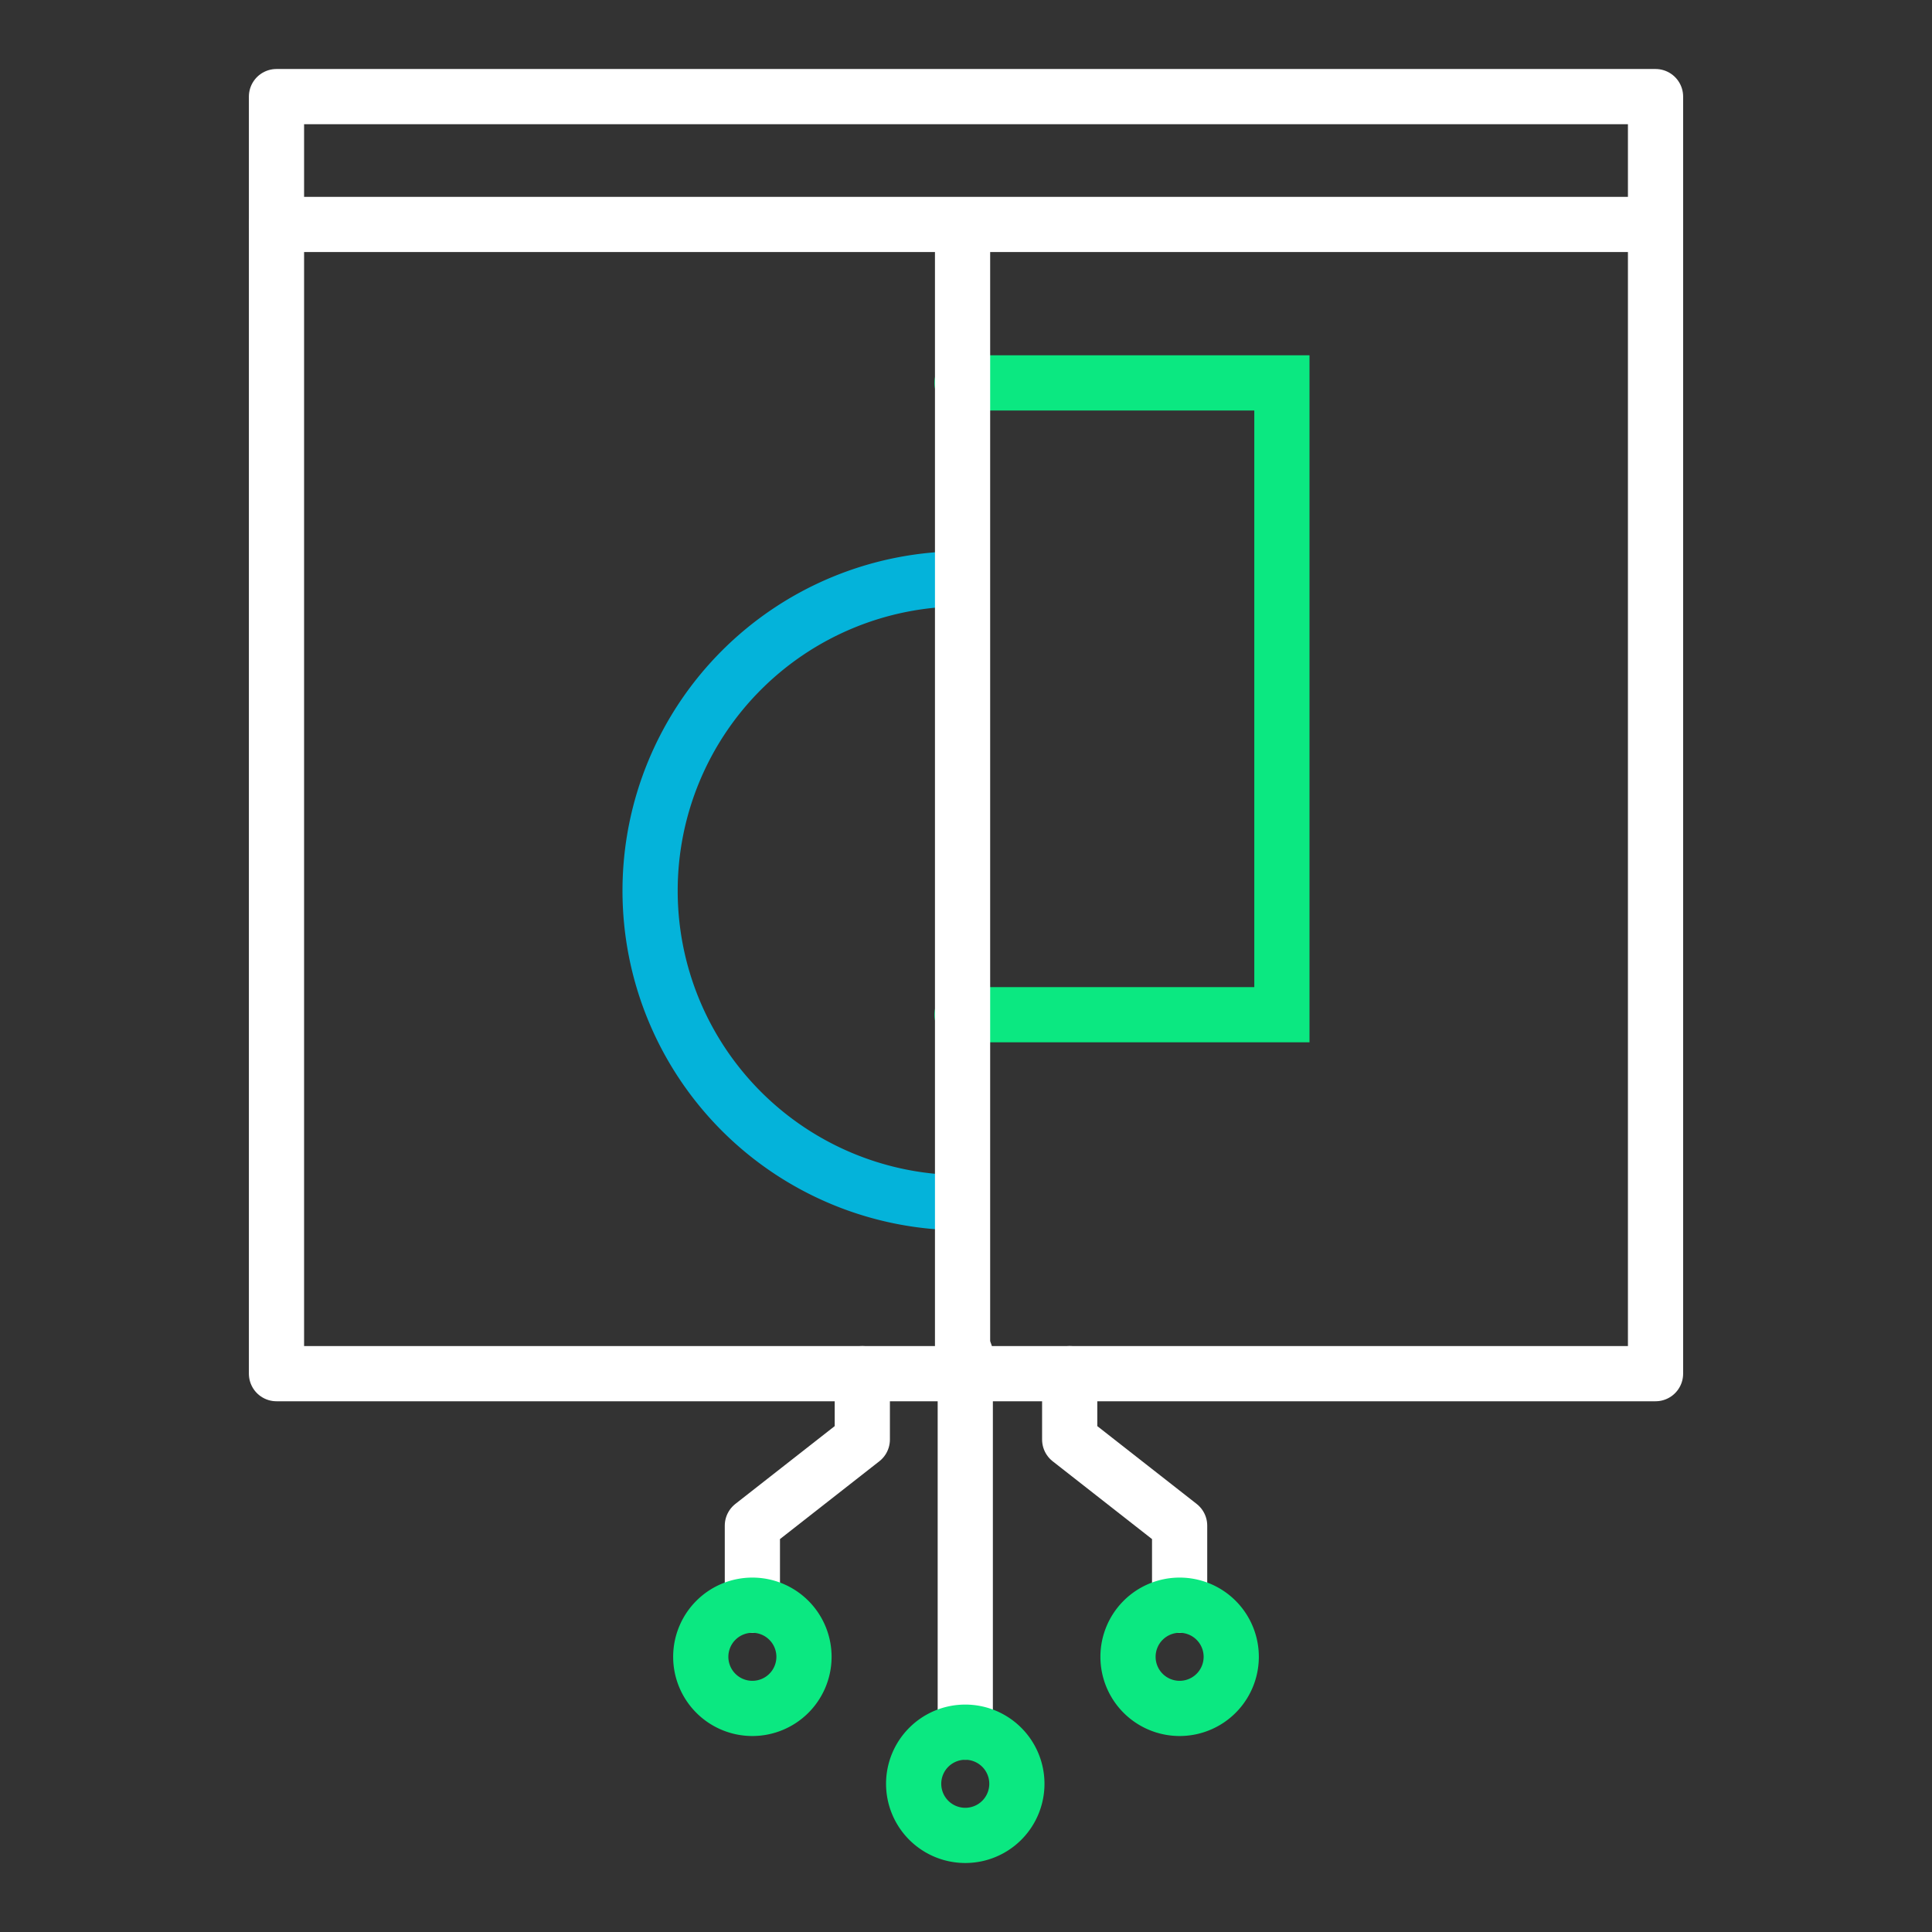
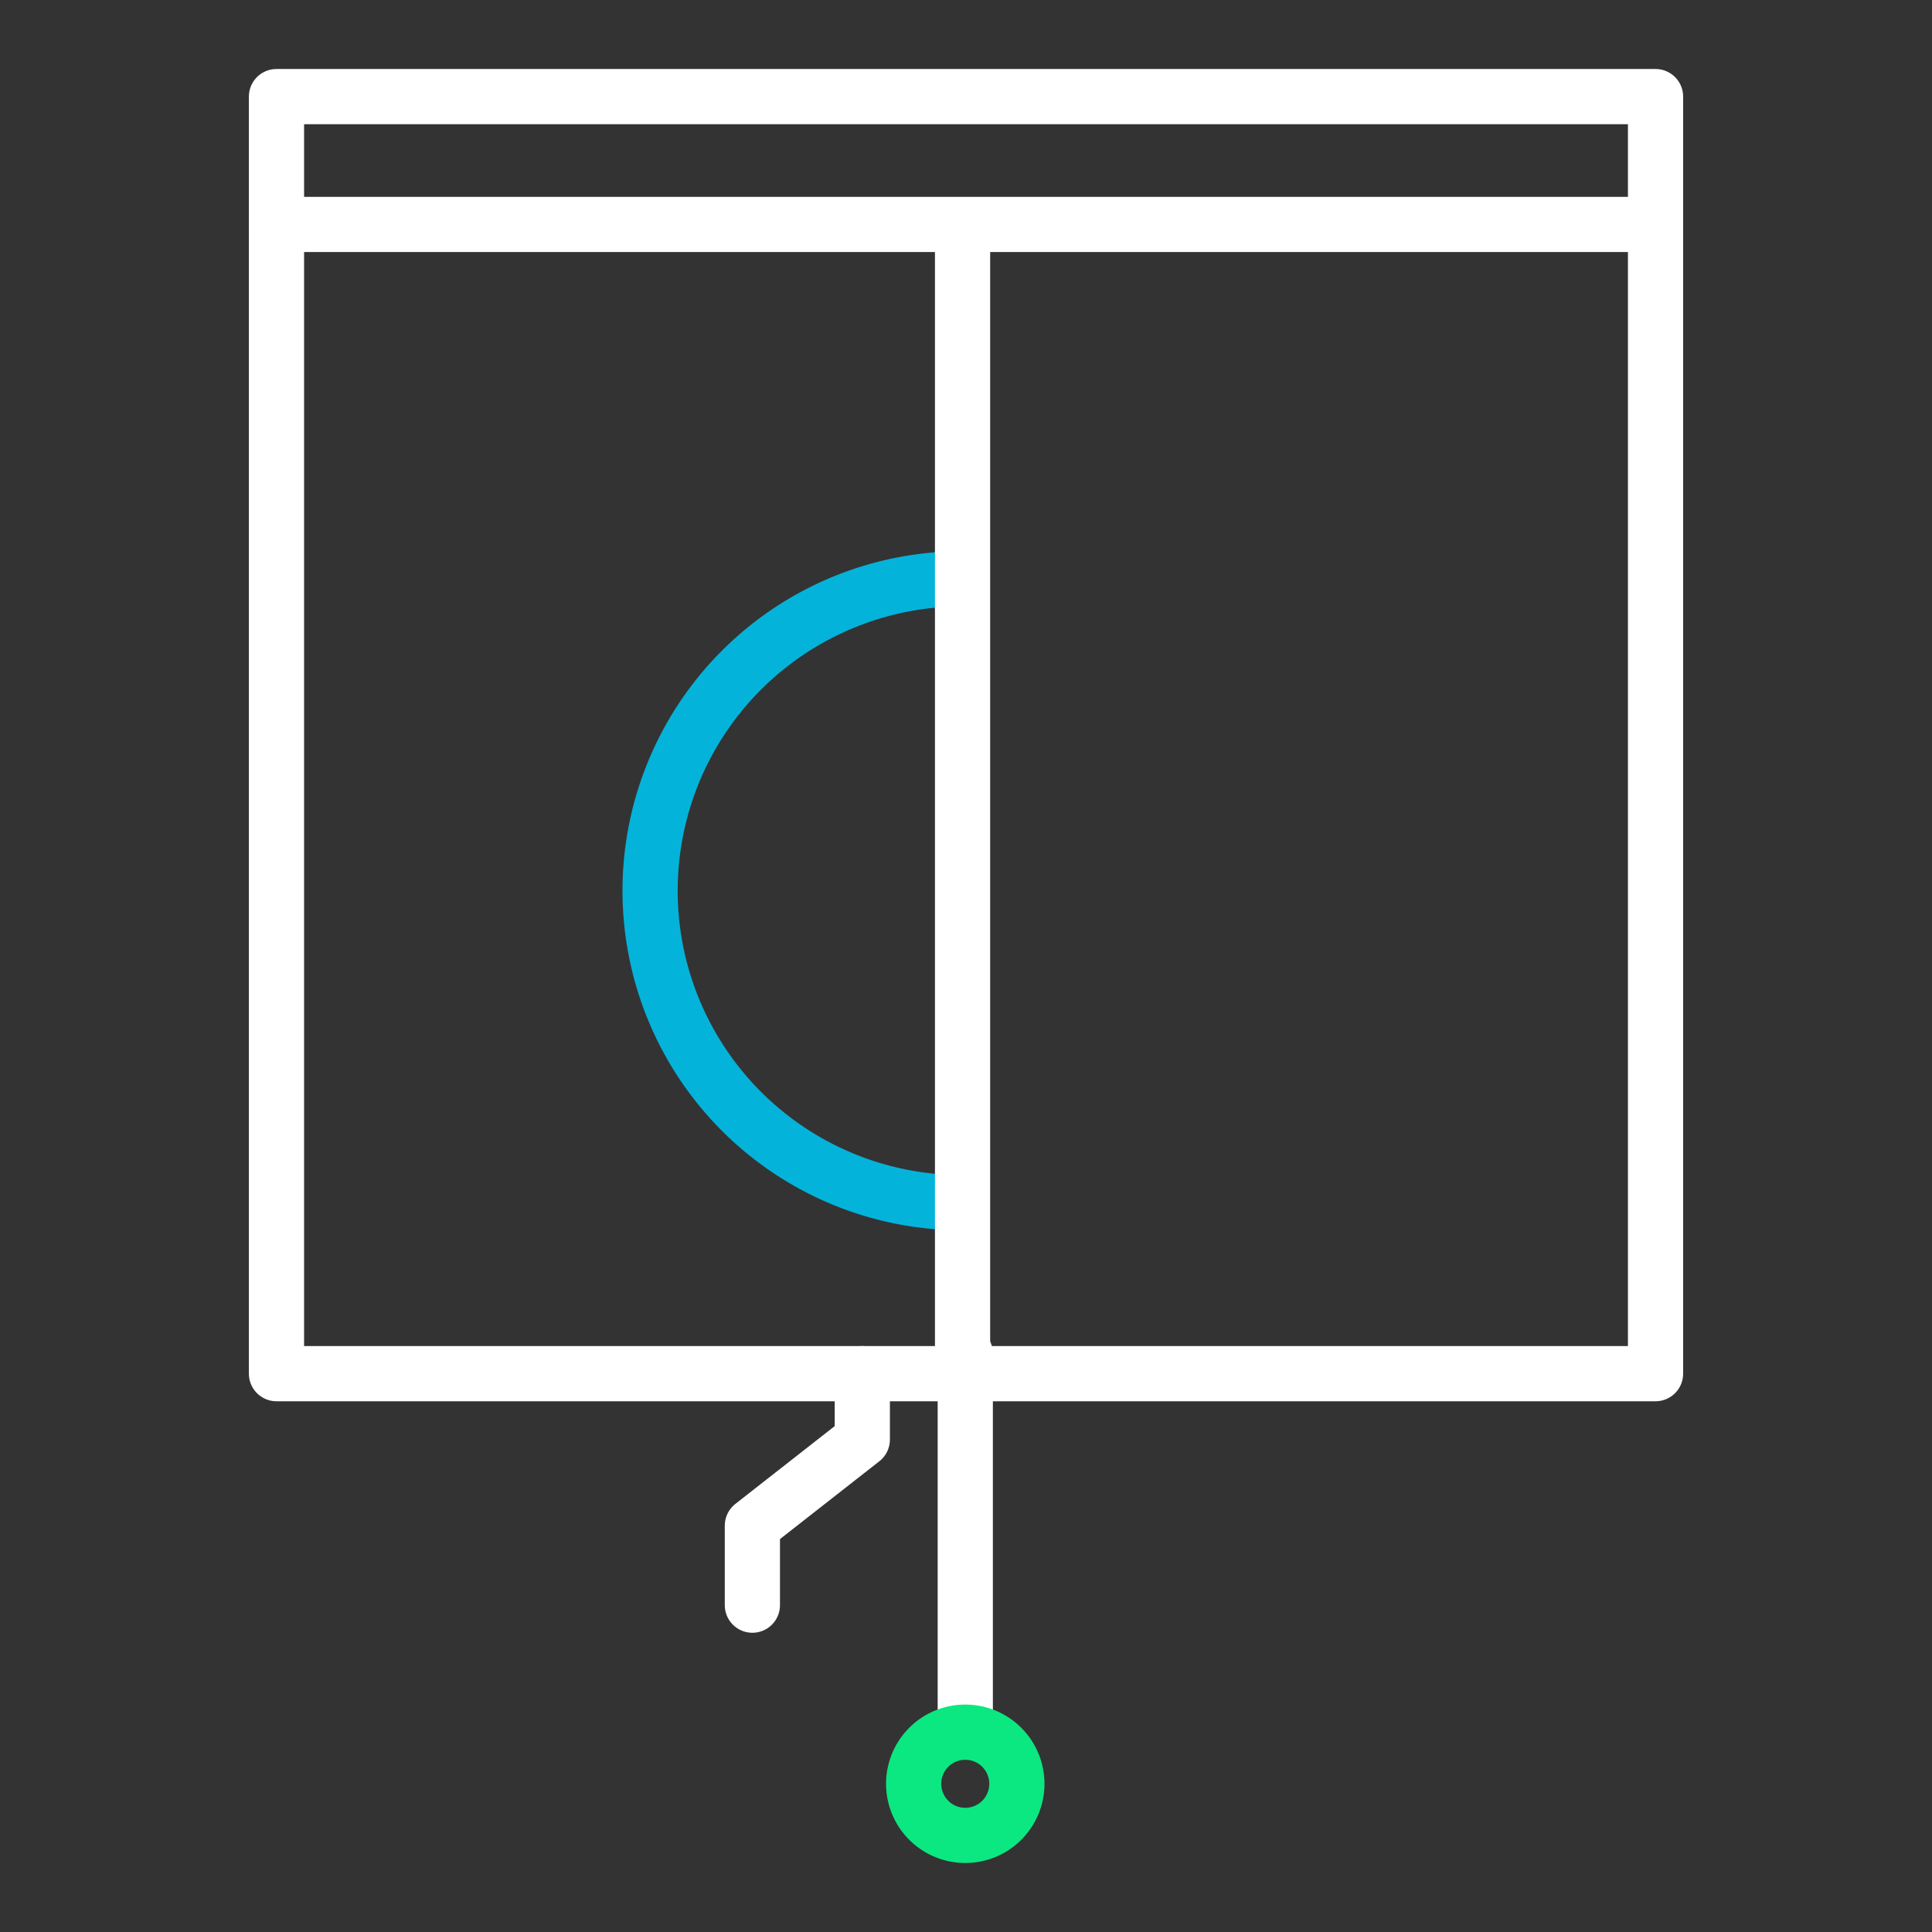
<svg xmlns="http://www.w3.org/2000/svg" id="Layer_6" data-name="Layer 6" width="140" height="140" viewBox="0 0 140 140">
  <rect x="0" y="0" width="140" height="140" fill="#333333" stroke="none" />
  <g>
    <g>
      <polyline points="62.486 99.541 62.486 104.315 54.52 110.554 54.52 116.316" fill="none" stroke="#fff" stroke-linecap="round" stroke-linejoin="round" stroke-width="4" />
      <line x1="69.947" y1="98.075" x2="69.947" y2="125.518" fill="none" stroke="#fff" stroke-linecap="round" stroke-linejoin="round" stroke-width="4" />
-       <polyline points="77.514 99.541 77.514 104.315 85.48 110.554 85.48 116.316" fill="none" stroke="#fff" stroke-linecap="round" stroke-linejoin="round" stroke-width="4" />
-       <path d="M50.78,120.056a3.74,3.74,0,1,1,3.74,3.742A3.739,3.739,0,0,1,50.78,120.056Z" fill="none" stroke="#0be881" stroke-linecap="round" stroke-miterlimit="10" stroke-width="4" />
-       <path d="M89.22,120.056a3.74,3.74,0,1,0-3.74,3.742A3.739,3.739,0,0,0,89.22,120.056Z" fill="none" stroke="#0be881" stroke-linecap="round" stroke-miterlimit="10" stroke-width="4" />
      <path d="M73.687,129.258A3.74,3.74,0,1,0,69.947,133,3.739,3.739,0,0,0,73.687,129.258Z" fill="none" stroke="#0be881" stroke-linecap="round" stroke-miterlimit="10" stroke-width="4" />
    </g>
    <g>
      <path d="M69.711,41.944a22.6,22.6,0,0,0,0,45.206" fill="none" stroke="#04b3da" stroke-linecap="round" stroke-linejoin="round" stroke-width="4" />
-       <polyline points="69.711 27.747 92.891 27.747 92.891 73.53 69.711 73.53" fill="none" stroke="#0be881" stroke-linecap="round" stroke-miterlimit="10" stroke-width="4" />
      <path d="M69.751,98.075V17.732" fill="none" stroke="#fff" stroke-linecap="round" stroke-linejoin="round" stroke-width="4" />
    </g>
    <line x1="20.035" y1="16.265" x2="119.965" y2="16.265" fill="none" stroke="#fff" stroke-linecap="round" stroke-linejoin="round" stroke-width="4" />
    <rect x="20.035" y="7" width="99.931" height="92.541" stroke-width="4" stroke="#fff" stroke-linecap="round" stroke-linejoin="round" fill="none" />
  </g>
</svg>